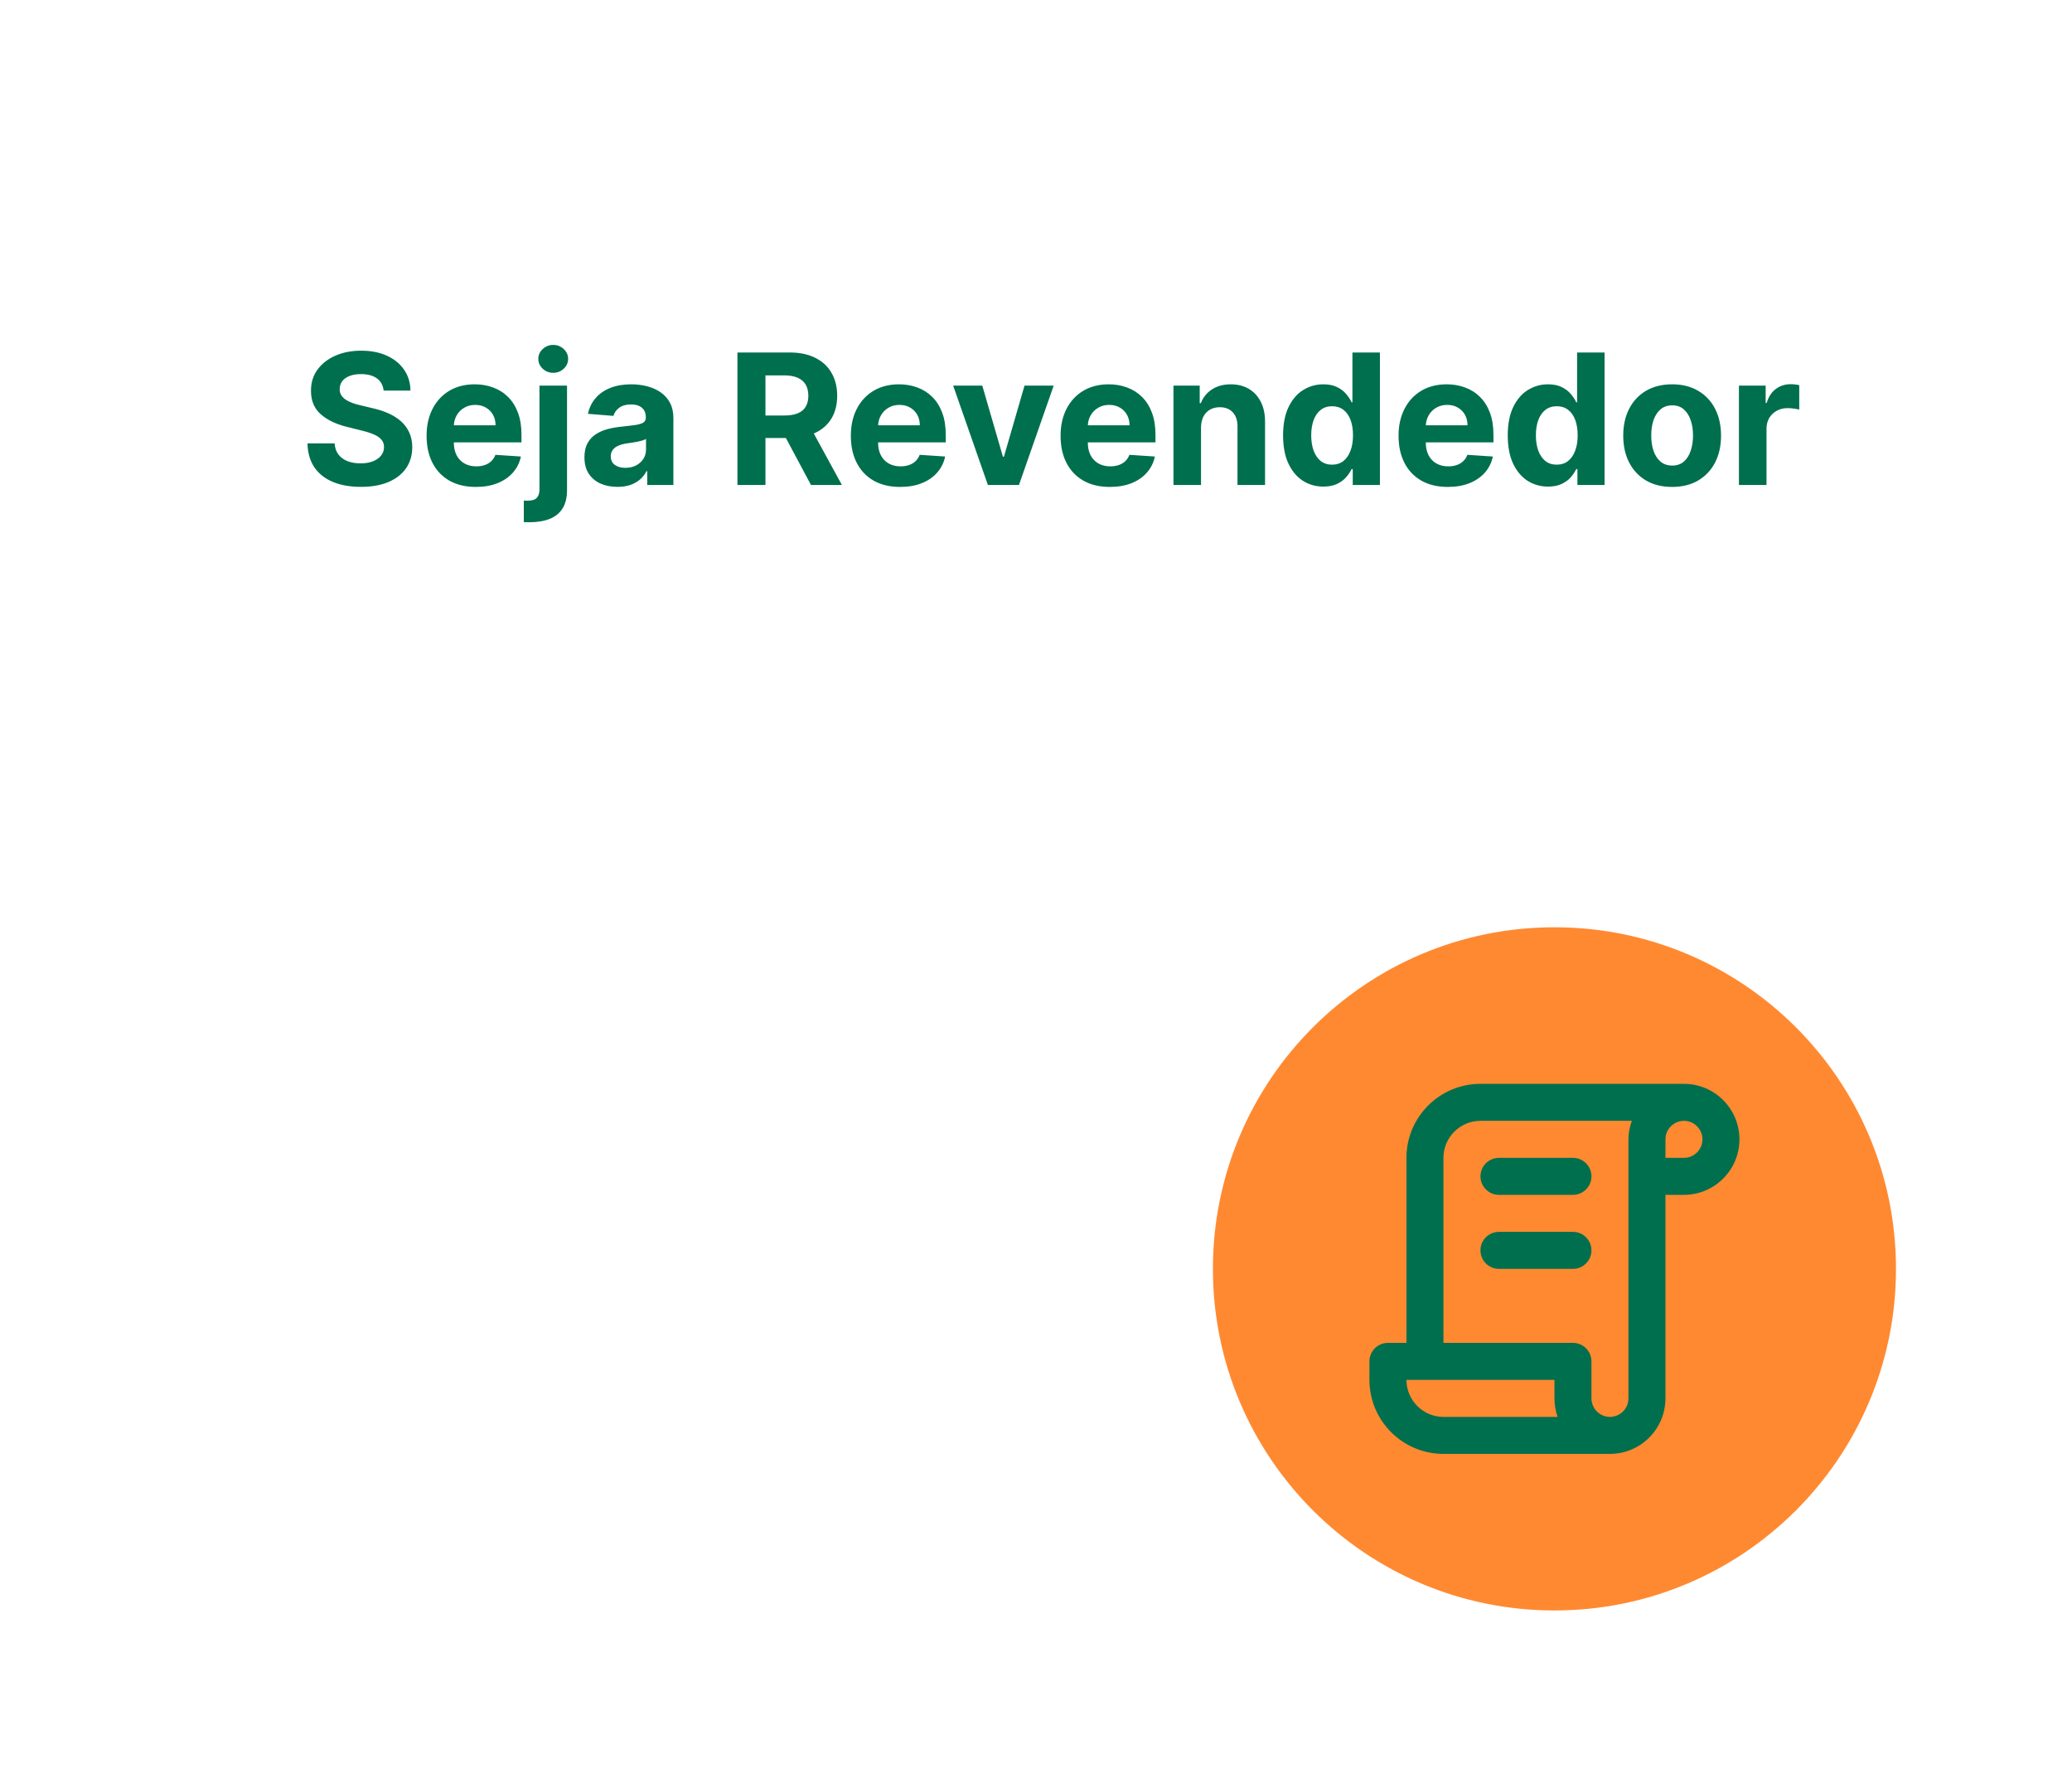
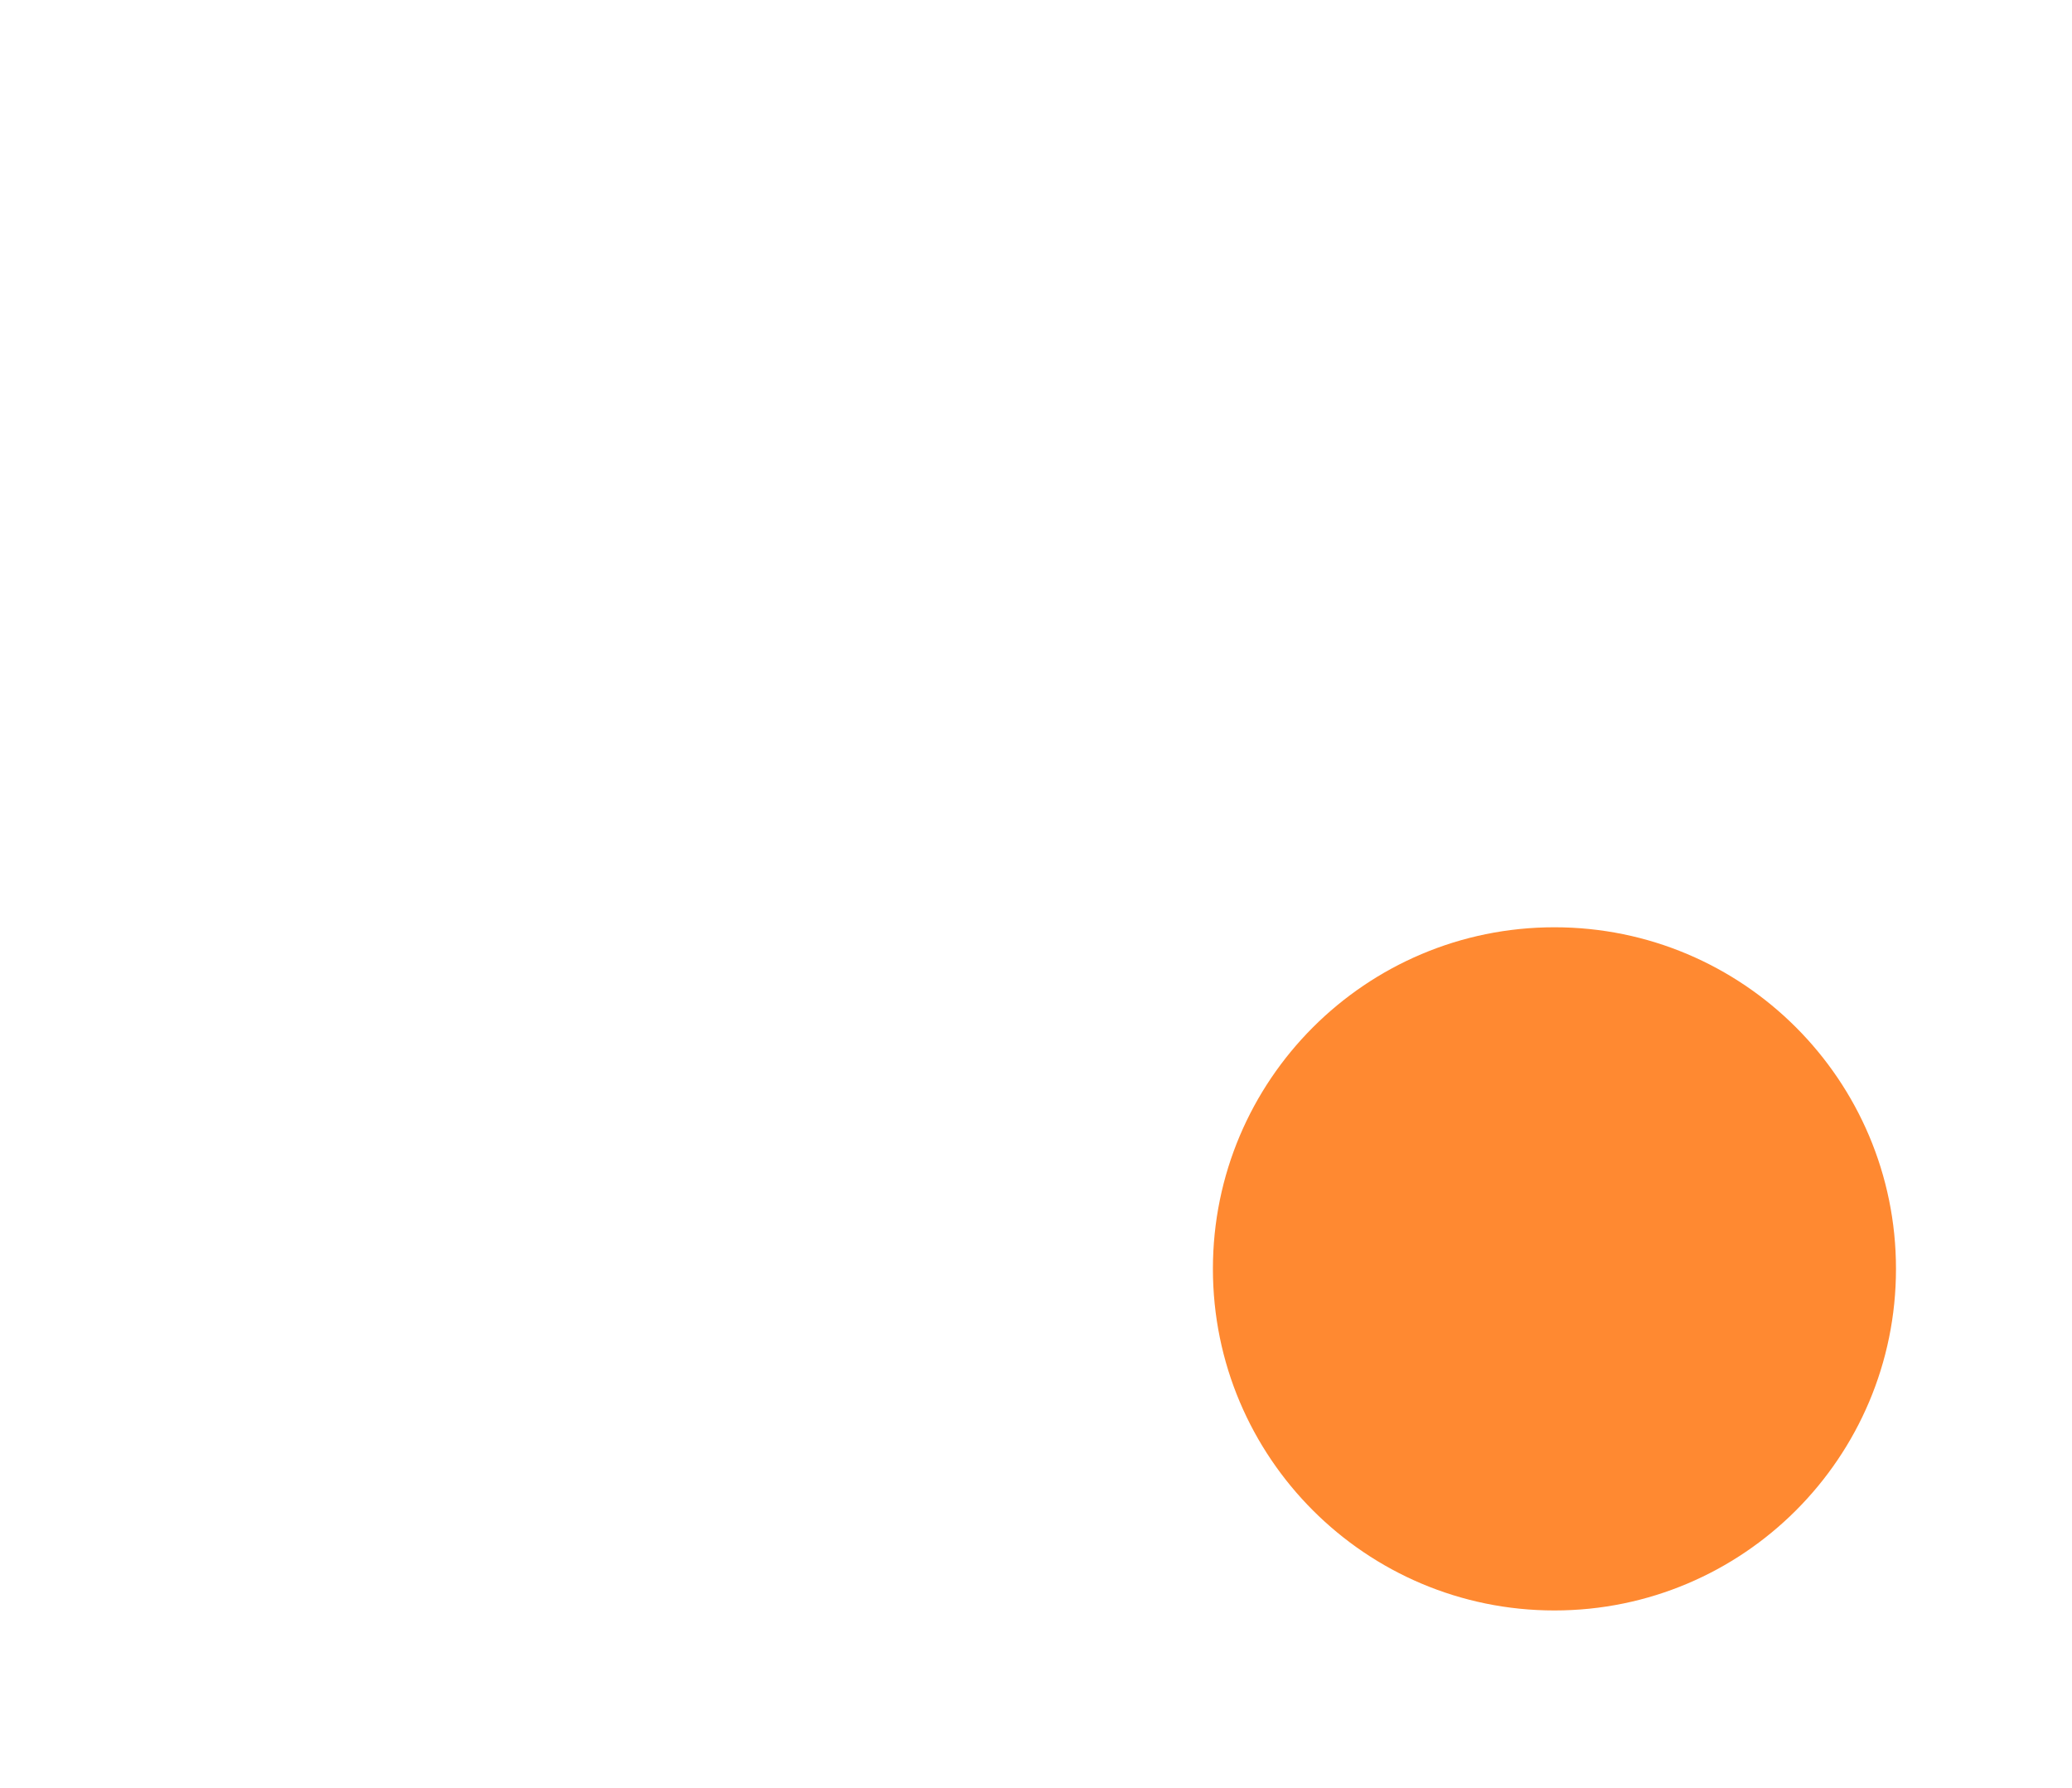
<svg xmlns="http://www.w3.org/2000/svg" width="182" height="157" viewBox="0 0 182 157" fill="none">
  <g filter="url(#filter0_d_173_852)">
    <path d="M136.539 141.437C153.108 141.437 166.539 128.006 166.539 111.437C166.539 94.868 153.108 81.437 136.539 81.437C119.971 81.437 106.539 94.868 106.539 111.437C106.539 128.006 119.971 141.437 136.539 141.437Z" fill="#FF8931" />
-     <path fill-rule="evenodd" clip-rule="evenodd" d="M139.79 109.812C139.79 110.709 139.062 111.437 138.165 111.437H131.665C130.768 111.437 130.04 110.709 130.04 109.812C130.04 108.915 130.768 108.187 131.665 108.187H138.165C139.062 108.187 139.79 108.915 139.79 109.812ZM139.79 103.312C139.79 104.209 139.062 104.937 138.165 104.937H131.665C130.768 104.937 130.04 104.209 130.04 103.312C130.04 102.415 130.768 101.687 131.665 101.687H138.165C139.062 101.687 139.79 102.415 139.79 103.312ZM147.915 101.687H146.29V100.062C146.29 99.167 147.02 98.437 147.915 98.437C148.81 98.437 149.54 99.167 149.54 100.062C149.54 100.957 148.81 101.687 147.915 101.687ZM143.039 122.812C143.039 123.707 142.309 124.437 141.414 124.437C140.518 124.437 139.789 123.707 139.789 122.812V119.562C139.789 118.665 139.061 117.937 138.164 117.937H126.789V101.687C126.789 99.895 128.246 98.437 130.039 98.437H143.338C143.154 98.946 143.039 99.488 143.039 100.062V122.812ZM126.79 124.437C124.998 124.437 123.54 122.979 123.54 121.187H136.54V122.812C136.54 123.382 136.64 123.928 136.818 124.437H126.79ZM147.914 95.187H130.039C126.455 95.187 123.539 98.102 123.539 101.687V117.937H121.914C121.017 117.937 120.289 118.665 120.289 119.562V121.187C120.289 124.772 123.205 127.687 126.789 127.687H141.414H141.416C144.104 127.685 146.289 125.5 146.289 122.812V104.937H147.914C150.602 104.937 152.789 102.75 152.789 100.062C152.789 97.374 150.602 95.187 147.914 95.187Z" fill="#006F4D" />
    <rect x="15.747" y="15.99" width="151.253" height="42.206" rx="4" fill="white" />
-     <path d="M135.549 72.748L126.889 57.748L144.21 57.748L135.549 72.748Z" fill="white" />
-     <path d="M33.697 34.303C33.652 33.845 33.457 33.489 33.112 33.235C32.767 32.981 32.299 32.855 31.709 32.855C31.307 32.855 30.968 32.911 30.692 33.025C30.415 33.135 30.203 33.288 30.055 33.485C29.911 33.682 29.839 33.906 29.839 34.156C29.832 34.364 29.875 34.546 29.97 34.701C30.068 34.856 30.203 34.991 30.373 35.105C30.544 35.214 30.741 35.311 30.964 35.394C31.188 35.474 31.426 35.542 31.68 35.599L32.726 35.849C33.233 35.962 33.699 36.114 34.123 36.303C34.547 36.493 34.915 36.726 35.226 37.002C35.536 37.279 35.777 37.605 35.947 37.98C36.121 38.355 36.21 38.784 36.214 39.269C36.21 39.981 36.029 40.599 35.669 41.121C35.313 41.641 34.797 42.044 34.123 42.332C33.453 42.616 32.644 42.758 31.697 42.758C30.758 42.758 29.94 42.614 29.243 42.326C28.549 42.038 28.008 41.612 27.618 41.048C27.231 40.48 27.029 39.777 27.01 38.94H29.39C29.417 39.33 29.529 39.656 29.726 39.917C29.926 40.175 30.193 40.37 30.527 40.502C30.864 40.631 31.244 40.695 31.669 40.695C32.085 40.695 32.447 40.635 32.754 40.514C33.065 40.392 33.305 40.224 33.476 40.008C33.646 39.792 33.731 39.544 33.731 39.264C33.731 39.002 33.654 38.782 33.498 38.605C33.347 38.426 33.123 38.275 32.828 38.15C32.536 38.025 32.178 37.911 31.754 37.809L30.487 37.491C29.506 37.252 28.731 36.879 28.163 36.371C27.595 35.864 27.313 35.18 27.317 34.32C27.313 33.616 27.5 33 27.879 32.474C28.262 31.947 28.786 31.536 29.453 31.241C30.119 30.945 30.877 30.798 31.726 30.798C32.589 30.798 33.343 30.945 33.987 31.241C34.635 31.536 35.138 31.947 35.498 32.474C35.858 33 36.044 33.61 36.055 34.303H33.697ZM41.801 42.764C40.903 42.764 40.13 42.582 39.483 42.218C38.839 41.851 38.343 41.332 37.994 40.661C37.645 39.987 37.471 39.19 37.471 38.269C37.471 37.371 37.645 36.584 37.994 35.906C38.343 35.228 38.833 34.699 39.466 34.32C40.102 33.942 40.848 33.752 41.704 33.752C42.28 33.752 42.816 33.845 43.312 34.031C43.812 34.212 44.248 34.487 44.619 34.855C44.994 35.222 45.286 35.684 45.494 36.241C45.702 36.794 45.806 37.442 45.806 38.184V38.849H38.437V37.349H43.528C43.528 37 43.452 36.692 43.301 36.423C43.149 36.154 42.939 35.944 42.67 35.792C42.405 35.637 42.096 35.559 41.744 35.559C41.377 35.559 41.051 35.644 40.767 35.815C40.486 35.981 40.267 36.207 40.108 36.491C39.949 36.771 39.867 37.084 39.863 37.428V38.855C39.863 39.286 39.943 39.659 40.102 39.974C40.265 40.288 40.494 40.531 40.789 40.701C41.085 40.871 41.435 40.957 41.841 40.957C42.11 40.957 42.356 40.919 42.579 40.843C42.803 40.767 42.994 40.654 43.153 40.502C43.312 40.351 43.433 40.165 43.517 39.945L45.755 40.093C45.642 40.631 45.409 41.101 45.056 41.502C44.708 41.9 44.257 42.211 43.704 42.434C43.155 42.654 42.52 42.764 41.801 42.764ZM47.386 33.866H49.806V43.025C49.806 43.699 49.674 44.245 49.409 44.661C49.144 45.078 48.763 45.383 48.267 45.576C47.774 45.769 47.185 45.866 46.5 45.866C46.416 45.866 46.337 45.864 46.261 45.86C46.181 45.86 46.098 45.858 46.011 45.855V43.962C46.075 43.966 46.132 43.968 46.181 43.968C46.227 43.972 46.276 43.974 46.329 43.974C46.719 43.974 46.992 43.891 47.147 43.724C47.306 43.561 47.386 43.315 47.386 42.985V33.866ZM48.591 32.741C48.235 32.741 47.928 32.621 47.67 32.383C47.413 32.141 47.284 31.851 47.284 31.514C47.284 31.18 47.413 30.894 47.67 30.656C47.928 30.413 48.235 30.292 48.591 30.292C48.954 30.292 49.263 30.413 49.517 30.656C49.774 30.894 49.903 31.18 49.903 31.514C49.903 31.851 49.774 32.141 49.517 32.383C49.263 32.621 48.954 32.741 48.591 32.741ZM54.234 42.758C53.677 42.758 53.181 42.661 52.745 42.468C52.31 42.271 51.965 41.981 51.711 41.599C51.461 41.212 51.336 40.731 51.336 40.156C51.336 39.671 51.425 39.264 51.603 38.934C51.781 38.605 52.024 38.339 52.331 38.139C52.638 37.938 52.986 37.786 53.376 37.684C53.77 37.582 54.183 37.51 54.615 37.468C55.122 37.415 55.531 37.366 55.842 37.32C56.153 37.271 56.378 37.199 56.518 37.105C56.658 37.01 56.728 36.87 56.728 36.684V36.65C56.728 36.29 56.615 36.012 56.388 35.815C56.164 35.618 55.846 35.519 55.433 35.519C54.997 35.519 54.651 35.616 54.393 35.809C54.136 35.998 53.965 36.237 53.882 36.525L51.643 36.343C51.757 35.813 51.98 35.355 52.314 34.968C52.647 34.578 53.077 34.279 53.603 34.07C54.134 33.858 54.747 33.752 55.444 33.752C55.929 33.752 56.393 33.809 56.836 33.923C57.283 34.036 57.679 34.212 58.024 34.451C58.372 34.69 58.647 34.996 58.848 35.371C59.048 35.743 59.149 36.188 59.149 36.707V42.593H56.853V41.383H56.785C56.645 41.656 56.458 41.896 56.223 42.105C55.988 42.309 55.706 42.47 55.376 42.587C55.047 42.701 54.666 42.758 54.234 42.758ZM54.927 41.087C55.283 41.087 55.598 41.017 55.87 40.877C56.143 40.733 56.357 40.54 56.513 40.298C56.668 40.055 56.745 39.781 56.745 39.474V38.548C56.67 38.597 56.566 38.642 56.433 38.684C56.304 38.722 56.158 38.758 55.995 38.792C55.833 38.822 55.67 38.851 55.507 38.877C55.344 38.9 55.196 38.921 55.064 38.94C54.779 38.981 54.531 39.048 54.319 39.139C54.107 39.23 53.942 39.353 53.825 39.508C53.708 39.659 53.649 39.849 53.649 40.076C53.649 40.406 53.768 40.657 54.007 40.832C54.249 41.002 54.556 41.087 54.927 41.087ZM64.775 42.593V30.957H69.366C70.245 30.957 70.995 31.114 71.616 31.428C72.241 31.739 72.717 32.18 73.042 32.752C73.372 33.32 73.537 33.989 73.537 34.758C73.537 35.531 73.37 36.195 73.037 36.752C72.703 37.305 72.22 37.73 71.588 38.025C70.959 38.32 70.198 38.468 69.304 38.468H66.23V36.491H68.906C69.376 36.491 69.766 36.426 70.076 36.298C70.387 36.169 70.618 35.976 70.77 35.718C70.925 35.461 71.003 35.141 71.003 34.758C71.003 34.371 70.925 34.046 70.77 33.781C70.618 33.516 70.385 33.315 70.071 33.178C69.76 33.038 69.368 32.968 68.895 32.968H67.236V42.593H64.775ZM71.059 37.298L73.951 42.593H71.236L68.406 37.298H71.059ZM79.067 42.764C78.169 42.764 77.396 42.582 76.748 42.218C76.104 41.851 75.608 41.332 75.26 40.661C74.911 39.987 74.737 39.19 74.737 38.269C74.737 37.371 74.911 36.584 75.26 35.906C75.608 35.228 76.099 34.699 76.731 34.32C77.368 33.942 78.114 33.752 78.97 33.752C79.546 33.752 80.082 33.845 80.578 34.031C81.078 34.212 81.513 34.487 81.885 34.855C82.26 35.222 82.551 35.684 82.76 36.241C82.968 36.794 83.072 37.442 83.072 38.184V38.849H75.703V37.349H80.794C80.794 37 80.718 36.692 80.567 36.423C80.415 36.154 80.205 35.944 79.936 35.792C79.671 35.637 79.362 35.559 79.01 35.559C78.642 35.559 78.317 35.644 78.032 35.815C77.752 35.981 77.532 36.207 77.373 36.491C77.214 36.771 77.133 37.084 77.129 37.428V38.855C77.129 39.286 77.209 39.659 77.368 39.974C77.531 40.288 77.76 40.531 78.055 40.701C78.351 40.871 78.701 40.957 79.106 40.957C79.375 40.957 79.621 40.919 79.845 40.843C80.068 40.767 80.26 40.654 80.419 40.502C80.578 40.351 80.699 40.165 80.782 39.945L83.021 40.093C82.907 40.631 82.674 41.101 82.322 41.502C81.974 41.9 81.523 42.211 80.97 42.434C80.421 42.654 79.786 42.764 79.067 42.764ZM92.554 33.866L89.503 42.593H86.775L83.724 33.866H86.281L88.094 40.11H88.184L89.991 33.866H92.554ZM97.488 42.764C96.591 42.764 95.818 42.582 95.17 42.218C94.526 41.851 94.03 41.332 93.681 40.661C93.333 39.987 93.159 39.19 93.159 38.269C93.159 37.371 93.333 36.584 93.681 35.906C94.03 35.228 94.52 34.699 95.153 34.32C95.79 33.942 96.536 33.752 97.392 33.752C97.968 33.752 98.504 33.845 99 34.031C99.5 34.212 99.935 34.487 100.307 34.855C100.682 35.222 100.973 35.684 101.182 36.241C101.39 36.794 101.494 37.442 101.494 38.184V38.849H94.125V37.349H99.216C99.216 37 99.14 36.692 98.988 36.423C98.837 36.154 98.627 35.944 98.358 35.792C98.093 35.637 97.784 35.559 97.431 35.559C97.064 35.559 96.738 35.644 96.454 35.815C96.174 35.981 95.954 36.207 95.795 36.491C95.636 36.771 95.555 37.084 95.551 37.428V38.855C95.551 39.286 95.63 39.659 95.79 39.974C95.952 40.288 96.181 40.531 96.477 40.701C96.772 40.871 97.123 40.957 97.528 40.957C97.797 40.957 98.043 40.919 98.267 40.843C98.49 40.767 98.681 40.654 98.841 40.502C99 40.351 99.121 40.165 99.204 39.945L101.443 40.093C101.329 40.631 101.096 41.101 100.744 41.502C100.396 41.9 99.945 42.211 99.392 42.434C98.843 42.654 98.208 42.764 97.488 42.764ZM105.494 37.548V42.593H103.074V33.866H105.38V35.406H105.483C105.676 34.898 106 34.496 106.454 34.201C106.909 33.902 107.46 33.752 108.108 33.752C108.714 33.752 109.242 33.885 109.693 34.15C110.144 34.415 110.494 34.794 110.744 35.286C110.994 35.775 111.119 36.358 111.119 37.036V42.593H108.699V37.468C108.702 36.934 108.566 36.517 108.289 36.218C108.013 35.915 107.632 35.764 107.147 35.764C106.822 35.764 106.534 35.834 106.284 35.974C106.038 36.114 105.844 36.319 105.704 36.587C105.568 36.853 105.498 37.173 105.494 37.548ZM116.243 42.735C115.58 42.735 114.979 42.565 114.441 42.224C113.907 41.879 113.483 41.373 113.169 40.707C112.858 40.036 112.703 39.214 112.703 38.241C112.703 37.241 112.864 36.409 113.186 35.746C113.508 35.08 113.936 34.582 114.47 34.252C115.008 33.919 115.597 33.752 116.237 33.752C116.726 33.752 117.133 33.836 117.459 34.002C117.788 34.165 118.053 34.37 118.254 34.616C118.459 34.858 118.614 35.097 118.72 35.332H118.794V30.957H121.209V42.593H118.822V41.195H118.72C118.606 41.438 118.445 41.678 118.237 41.917C118.032 42.152 117.765 42.347 117.436 42.502C117.11 42.657 116.712 42.735 116.243 42.735ZM117.01 40.809C117.4 40.809 117.729 40.703 117.998 40.491C118.271 40.275 118.479 39.974 118.623 39.587C118.771 39.201 118.845 38.748 118.845 38.23C118.845 37.711 118.773 37.26 118.629 36.877C118.485 36.495 118.277 36.199 118.004 35.991C117.731 35.782 117.4 35.678 117.01 35.678C116.612 35.678 116.277 35.786 116.004 36.002C115.731 36.218 115.525 36.517 115.385 36.9C115.245 37.282 115.174 37.726 115.174 38.23C115.174 38.737 115.245 39.186 115.385 39.576C115.529 39.962 115.735 40.266 116.004 40.485C116.277 40.701 116.612 40.809 117.01 40.809ZM127.176 42.764C126.278 42.764 125.505 42.582 124.858 42.218C124.214 41.851 123.718 41.332 123.369 40.661C123.021 39.987 122.846 39.19 122.846 38.269C122.846 37.371 123.021 36.584 123.369 35.906C123.718 35.228 124.208 34.699 124.841 34.32C125.477 33.942 126.223 33.752 127.079 33.752C127.655 33.752 128.191 33.845 128.687 34.031C129.187 34.212 129.623 34.487 129.994 34.855C130.369 35.222 130.661 35.684 130.869 36.241C131.077 36.794 131.182 37.442 131.182 38.184V38.849H123.812V37.349H128.903C128.903 37 128.827 36.692 128.676 36.423C128.524 36.154 128.314 35.944 128.045 35.792C127.78 35.637 127.471 35.559 127.119 35.559C126.752 35.559 126.426 35.644 126.142 35.815C125.861 35.981 125.642 36.207 125.483 36.491C125.324 36.771 125.242 37.084 125.238 37.428V38.855C125.238 39.286 125.318 39.659 125.477 39.974C125.64 40.288 125.869 40.531 126.164 40.701C126.46 40.871 126.81 40.957 127.216 40.957C127.485 40.957 127.731 40.919 127.954 40.843C128.178 40.767 128.369 40.654 128.528 40.502C128.687 40.351 128.808 40.165 128.892 39.945L131.13 40.093C131.017 40.631 130.784 41.101 130.432 41.502C130.083 41.9 129.632 42.211 129.079 42.434C128.53 42.654 127.896 42.764 127.176 42.764ZM135.977 42.735C135.314 42.735 134.714 42.565 134.176 42.224C133.642 41.879 133.218 41.373 132.903 40.707C132.593 40.036 132.437 39.214 132.437 38.241C132.437 37.241 132.598 36.409 132.92 35.746C133.242 35.08 133.67 34.582 134.204 34.252C134.742 33.919 135.331 33.752 135.971 33.752C136.46 33.752 136.867 33.836 137.193 34.002C137.522 34.165 137.788 34.37 137.988 34.616C138.193 34.858 138.348 35.097 138.454 35.332H138.528V30.957H140.943V42.593H138.557V41.195H138.454C138.341 41.438 138.18 41.678 137.971 41.917C137.767 42.152 137.5 42.347 137.17 42.502C136.844 42.657 136.447 42.735 135.977 42.735ZM136.744 40.809C137.134 40.809 137.464 40.703 137.733 40.491C138.005 40.275 138.214 39.974 138.358 39.587C138.505 39.201 138.579 38.748 138.579 38.23C138.579 37.711 138.507 37.26 138.363 36.877C138.219 36.495 138.011 36.199 137.738 35.991C137.466 35.782 137.134 35.678 136.744 35.678C136.346 35.678 136.011 35.786 135.738 36.002C135.466 36.218 135.259 36.517 135.119 36.9C134.979 37.282 134.909 37.726 134.909 38.23C134.909 38.737 134.979 39.186 135.119 39.576C135.263 39.962 135.469 40.266 135.738 40.485C136.011 40.701 136.346 40.809 136.744 40.809ZM146.876 42.764C145.994 42.764 145.23 42.576 144.586 42.201C143.946 41.822 143.452 41.296 143.103 40.621C142.755 39.944 142.581 39.157 142.581 38.264C142.581 37.362 142.755 36.574 143.103 35.9C143.452 35.222 143.946 34.695 144.586 34.32C145.23 33.942 145.994 33.752 146.876 33.752C147.759 33.752 148.52 33.942 149.16 34.32C149.804 34.695 150.3 35.222 150.649 35.9C150.997 36.574 151.172 37.362 151.172 38.264C151.172 39.157 150.997 39.944 150.649 40.621C150.3 41.296 149.804 41.822 149.16 42.201C148.52 42.576 147.759 42.764 146.876 42.764ZM146.887 40.889C147.289 40.889 147.624 40.775 147.893 40.548C148.162 40.317 148.365 40.002 148.501 39.605C148.641 39.207 148.711 38.754 148.711 38.246C148.711 37.739 148.641 37.286 148.501 36.889C148.365 36.491 148.162 36.176 147.893 35.945C147.624 35.714 147.289 35.599 146.887 35.599C146.482 35.599 146.141 35.714 145.865 35.945C145.592 36.176 145.386 36.491 145.245 36.889C145.109 37.286 145.041 37.739 145.041 38.246C145.041 38.754 145.109 39.207 145.245 39.605C145.386 40.002 145.592 40.317 145.865 40.548C146.141 40.775 146.482 40.889 146.887 40.889ZM152.745 42.593V33.866H155.092V35.389H155.183C155.342 34.847 155.609 34.438 155.984 34.161C156.359 33.881 156.791 33.741 157.28 33.741C157.401 33.741 157.531 33.748 157.672 33.764C157.812 33.779 157.935 33.8 158.041 33.826V35.974C157.927 35.94 157.77 35.909 157.569 35.883C157.369 35.856 157.185 35.843 157.018 35.843C156.662 35.843 156.344 35.921 156.064 36.076C155.787 36.228 155.567 36.44 155.405 36.712C155.245 36.985 155.166 37.3 155.166 37.656V42.593H152.745Z" fill="#006F4D" />
  </g>
  <defs>
    <filter id="filter0_d_173_852" x="0.747" y="0.99" width="181.253" height="155.83" filterUnits="userSpaceOnUse" color-interpolation-filters="sRGB">
      <feFlood flood-opacity="0" result="BackgroundImageFix" />
      <feColorMatrix in="SourceAlpha" type="matrix" values="0 0 0 0 0 0 0 0 0 0 0 0 0 0 0 0 0 0 127 0" result="hardAlpha" />
      <feOffset />
      <feGaussianBlur stdDeviation="7.5" />
      <feComposite in2="hardAlpha" operator="out" />
      <feColorMatrix type="matrix" values="0 0 0 0 0 0 0 0 0 0 0 0 0 0 0 0 0 0 0.25 0" />
      <feBlend mode="normal" in2="BackgroundImageFix" result="effect1_dropShadow_173_852" />
      <feBlend mode="normal" in="SourceGraphic" in2="effect1_dropShadow_173_852" result="shape" />
    </filter>
  </defs>
</svg>